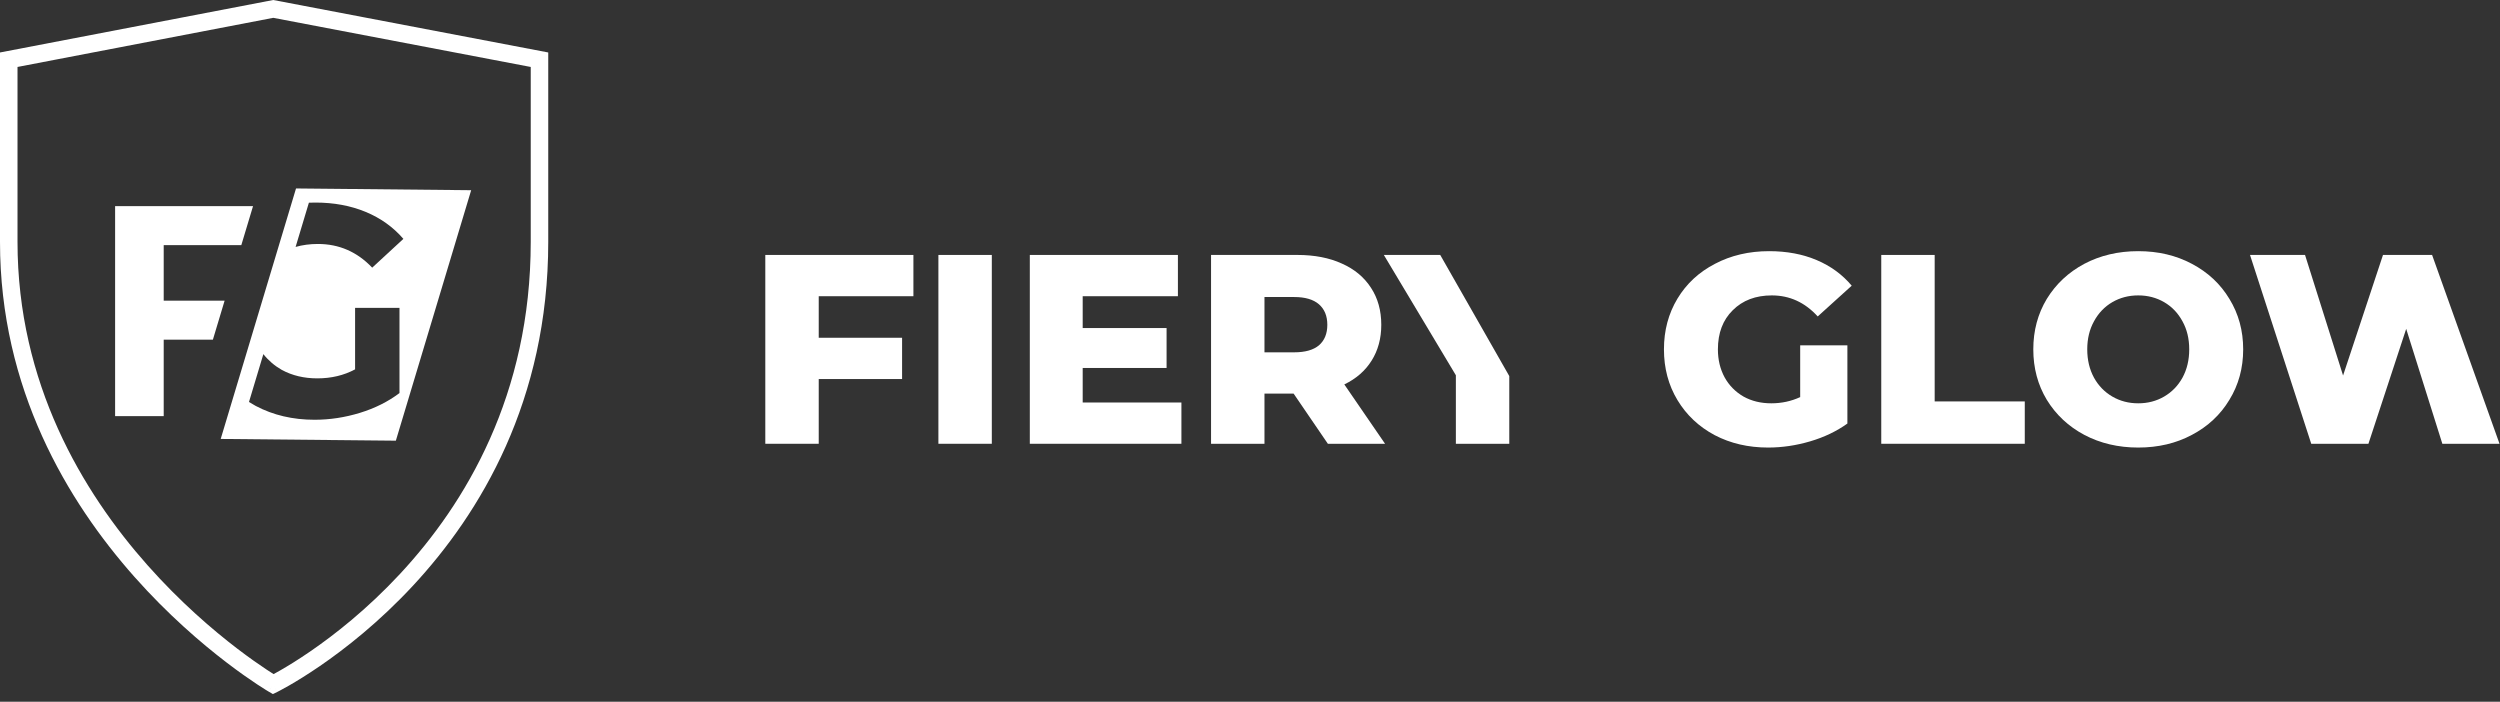
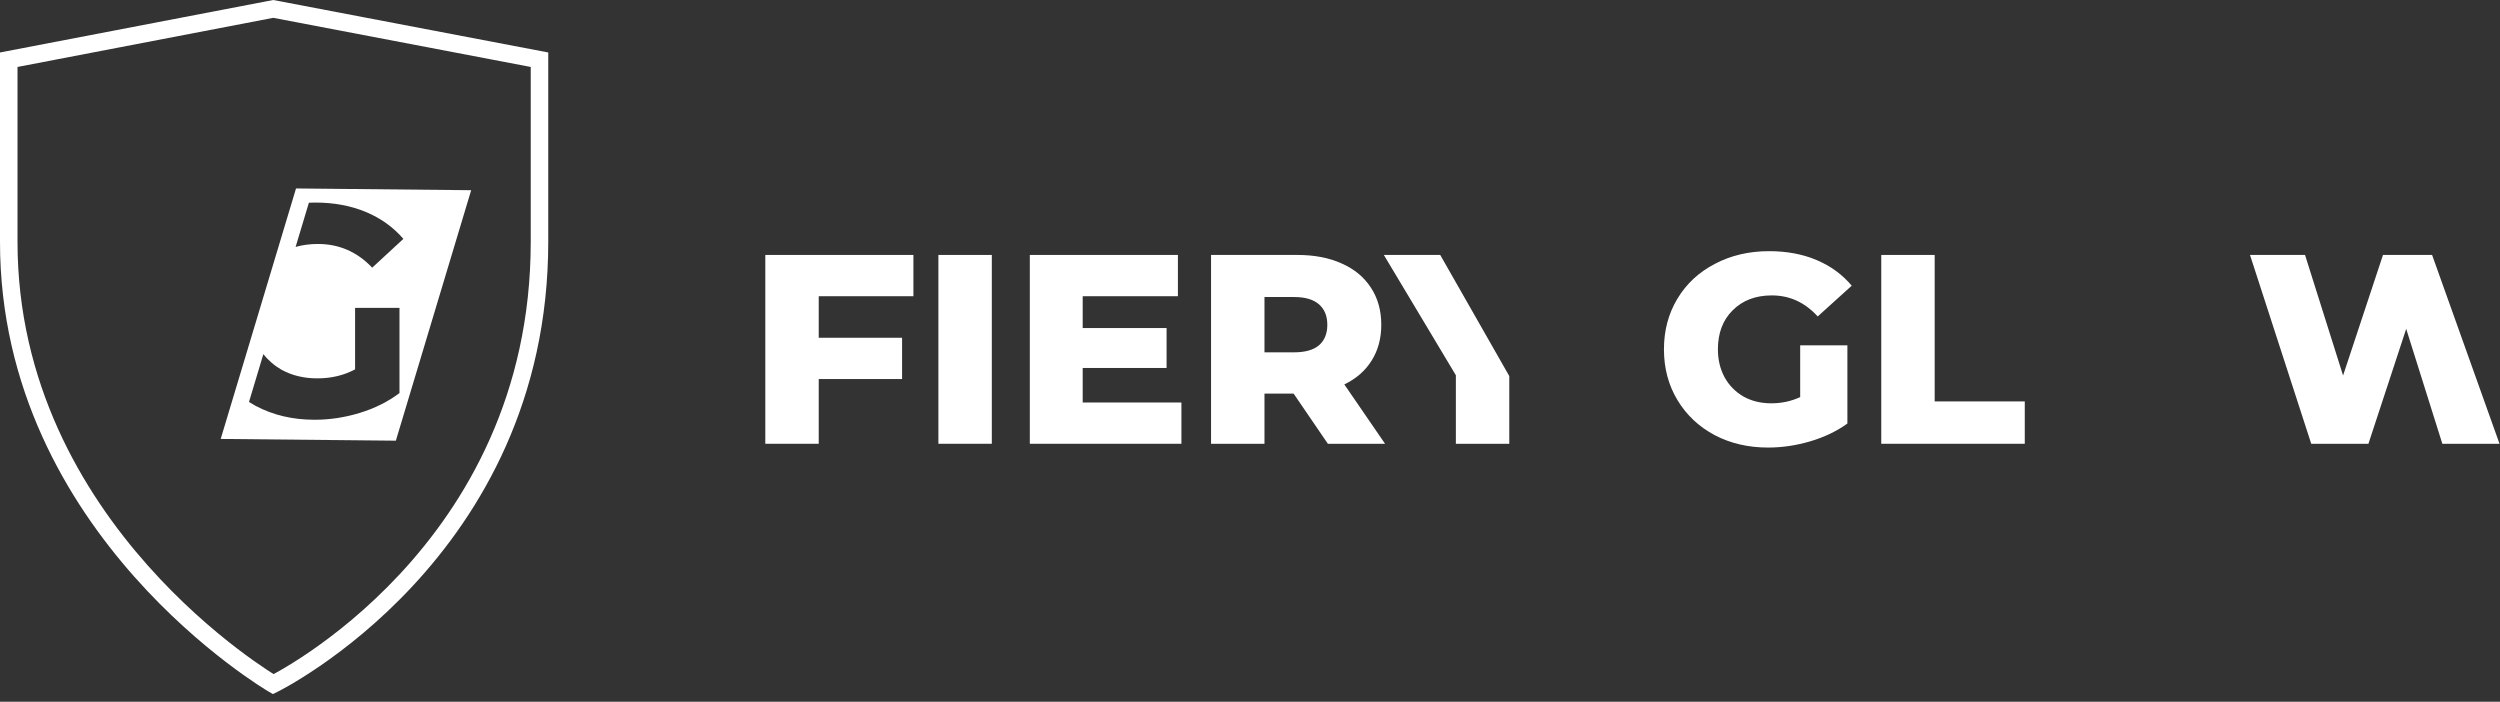
<svg xmlns="http://www.w3.org/2000/svg" width="228" height="64" viewBox="0 0 228 64" fill="none">
  <rect x="0" y="0" width="228" height="64" fill="#333333" stroke="none" />
  <path d="M74.668 27.015V30.804H82.27V34.568H74.668V40.472H69.796V23.251H83.303V27.015H74.668Z" fill="white" />
  <path d="M85.582 23.251H90.453V40.472H85.582V23.251Z" fill="white" />
  <path d="M107.745 36.708V40.472H93.919V23.251H107.425V27.015H98.741V29.918H106.392V33.559H98.741V36.708H107.745Z" fill="white" />
  <path d="M117.977 35.896H115.32V40.472H110.448V23.251H118.321C119.879 23.251 121.233 23.513 122.381 24.038C123.529 24.546 124.415 25.284 125.038 26.252C125.661 27.203 125.973 28.327 125.973 29.623C125.973 30.869 125.677 31.96 125.087 32.895C124.513 33.813 123.685 34.535 122.602 35.06L126.317 40.472H121.101L117.977 35.896ZM121.052 29.623C121.052 28.819 120.798 28.196 120.29 27.753C119.781 27.31 119.027 27.089 118.026 27.089H115.32V32.132H118.026C119.027 32.132 119.781 31.919 120.29 31.492C120.798 31.05 121.052 30.426 121.052 29.623Z" fill="white" />
  <path d="M137.646 34.297V40.472H132.775V34.223L126.206 23.251H131.348L137.646 34.297Z" fill="white" />
  <path d="M164.177 31.492H168.482V38.627C167.498 39.333 166.366 39.874 165.087 40.251C163.808 40.628 162.528 40.817 161.249 40.817C159.445 40.817 157.821 40.44 156.378 39.685C154.934 38.914 153.803 37.848 152.983 36.487C152.162 35.125 151.752 33.584 151.752 31.861C151.752 30.139 152.162 28.598 152.983 27.236C153.803 25.875 154.943 24.817 156.402 24.062C157.862 23.292 159.51 22.906 161.347 22.906C162.955 22.906 164.398 23.177 165.677 23.718C166.957 24.259 168.023 25.038 168.876 26.055L165.776 28.86C164.611 27.581 163.217 26.941 161.593 26.941C160.117 26.941 158.928 27.392 158.026 28.294C157.124 29.18 156.673 30.369 156.673 31.861C156.673 32.813 156.878 33.666 157.288 34.42C157.698 35.158 158.272 35.74 159.01 36.167C159.748 36.577 160.593 36.782 161.544 36.782C162.479 36.782 163.357 36.593 164.177 36.216V31.492Z" fill="white" />
  <path d="M171.571 23.251H176.442V36.61H184.659V40.472H171.571V23.251Z" fill="white" />
-   <path d="M195.007 40.817C193.187 40.817 191.546 40.431 190.087 39.66C188.643 38.89 187.503 37.824 186.667 36.462C185.847 35.101 185.437 33.567 185.437 31.861C185.437 30.156 185.847 28.622 186.667 27.261C187.503 25.899 188.643 24.833 190.087 24.062C191.546 23.292 193.187 22.906 195.007 22.906C196.828 22.906 198.46 23.292 199.903 24.062C201.363 24.833 202.503 25.899 203.323 27.261C204.159 28.622 204.578 30.156 204.578 31.861C204.578 33.567 204.159 35.101 203.323 36.462C202.503 37.824 201.363 38.89 199.903 39.66C198.46 40.431 196.828 40.817 195.007 40.817ZM195.007 36.782C195.877 36.782 196.664 36.577 197.369 36.167C198.074 35.757 198.632 35.183 199.042 34.445C199.452 33.69 199.657 32.829 199.657 31.861C199.657 30.894 199.452 30.041 199.042 29.303C198.632 28.548 198.074 27.966 197.369 27.556C196.664 27.146 195.877 26.941 195.007 26.941C194.138 26.941 193.351 27.146 192.645 27.556C191.94 27.966 191.382 28.548 190.972 29.303C190.562 30.041 190.357 30.894 190.357 31.861C190.357 32.829 190.562 33.69 190.972 34.445C191.382 35.183 191.94 35.757 192.645 36.167C193.351 36.577 194.138 36.782 195.007 36.782Z" fill="white" />
  <path d="M227.957 40.472H222.742L219.445 29.992L216 40.472H210.785L205.2 23.251H210.219L213.688 34.248L217.329 23.251H221.807L227.957 40.472Z" fill="white" />
  <path fill-rule="evenodd" clip-rule="evenodd" d="M24.92 0L50 4.785V5.446H49.201C50 5.446 50 5.446 50 5.446V22.059C50 36.526 43.817 46.796 37.646 53.434C34.562 56.75 31.48 59.164 29.166 60.75C28.008 61.543 27.041 62.13 26.361 62.521C26.021 62.716 25.752 62.862 25.566 62.96C25.474 63.009 25.402 63.046 25.352 63.072C25.338 63.078 25.326 63.084 25.316 63.09C25.308 63.094 25.301 63.097 25.295 63.1L25.279 63.108L25.274 63.111L25.273 63.111C25.272 63.112 25.272 63.112 24.92 62.395C24.518 63.085 24.518 63.085 24.517 63.084L24.516 63.084L24.511 63.081L24.496 63.072C24.483 63.064 24.464 63.053 24.44 63.038C24.391 63.009 24.32 62.966 24.229 62.91C24.046 62.796 23.78 62.628 23.443 62.406C22.77 61.961 21.813 61.299 20.666 60.422C18.374 58.67 15.318 56.057 12.262 52.611C6.152 45.722 0 35.457 0 22.059V5.446C0 5.446 0 5.446 0.799 5.446L0 5.446V4.786L24.92 0ZM1.597 6.106V22.059C1.597 34.939 7.506 44.842 13.457 51.551C16.431 54.904 19.406 57.448 21.636 59.153C22.751 60.005 23.678 60.646 24.324 61.073C24.579 61.241 24.79 61.376 24.951 61.478C25.111 61.392 25.318 61.278 25.566 61.135C26.213 60.764 27.144 60.199 28.262 59.432C30.501 57.898 33.489 55.559 36.476 52.346C42.445 45.925 48.403 36.027 48.403 22.059V6.107L24.921 1.626L1.597 6.106ZM24.92 62.395L24.518 63.085L24.887 63.3L25.272 63.112L24.92 62.395Z" fill="white" />
  <path fill-rule="evenodd" clip-rule="evenodd" d="M42.971 17.347L26.997 17.187L20.128 40.031L36.102 40.19L42.971 17.347ZM23.328 37.024C23.115 36.908 22.908 36.787 22.707 36.661L24.019 32.296C24.48 32.88 25.043 33.362 25.709 33.74C26.657 34.251 27.733 34.507 28.937 34.507C30.214 34.507 31.363 34.233 32.384 33.686V28.077H36.433V35.847C35.394 36.631 34.19 37.233 32.822 37.653C31.454 38.072 30.077 38.282 28.691 38.282C26.703 38.282 24.915 37.863 23.328 37.024ZM28.992 22.25C28.266 22.25 27.588 22.34 26.959 22.52L28.171 18.487C28.37 18.479 28.57 18.474 28.773 18.474C30.451 18.474 31.974 18.757 33.342 19.322C34.71 19.888 35.859 20.709 36.789 21.785L33.944 24.411C32.576 22.97 30.925 22.25 28.992 22.25Z" fill="white" />
-   <path fill-rule="evenodd" clip-rule="evenodd" d="M23.076 18.802H10.498V37.954H14.93V30.977H19.416L20.485 27.421H14.93V22.359H22.007L23.076 18.802Z" fill="white" />
</svg>